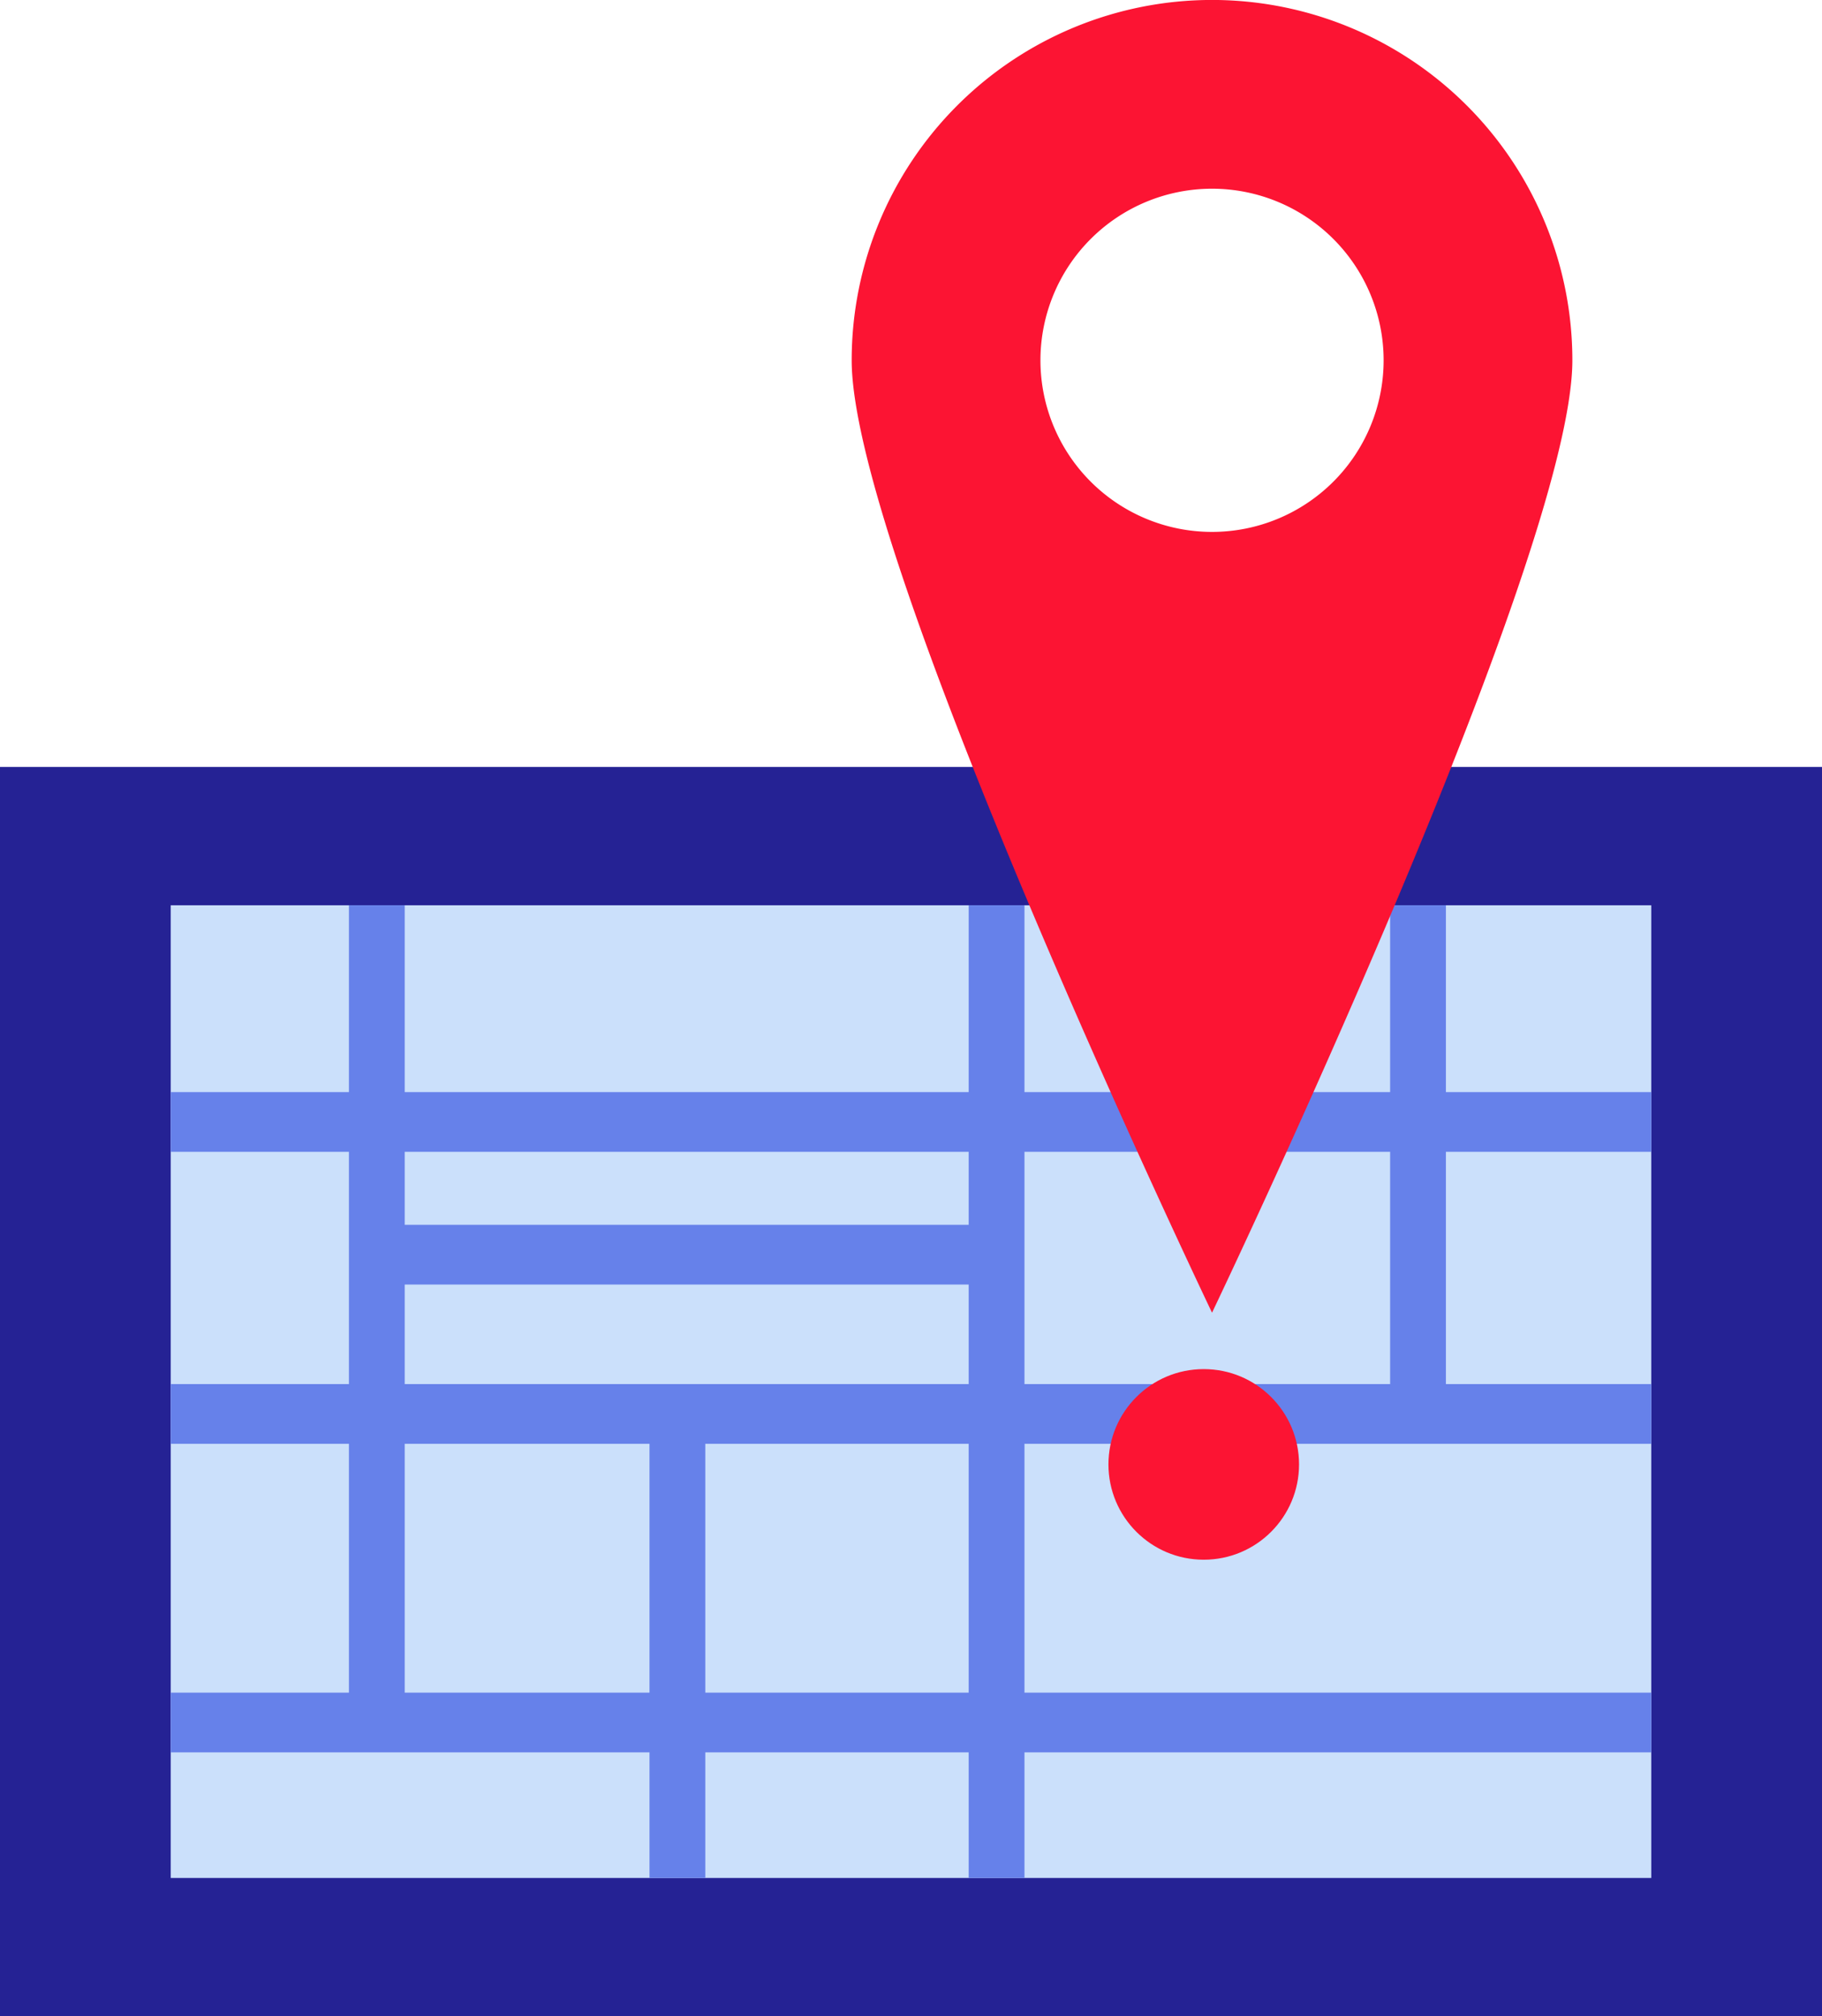
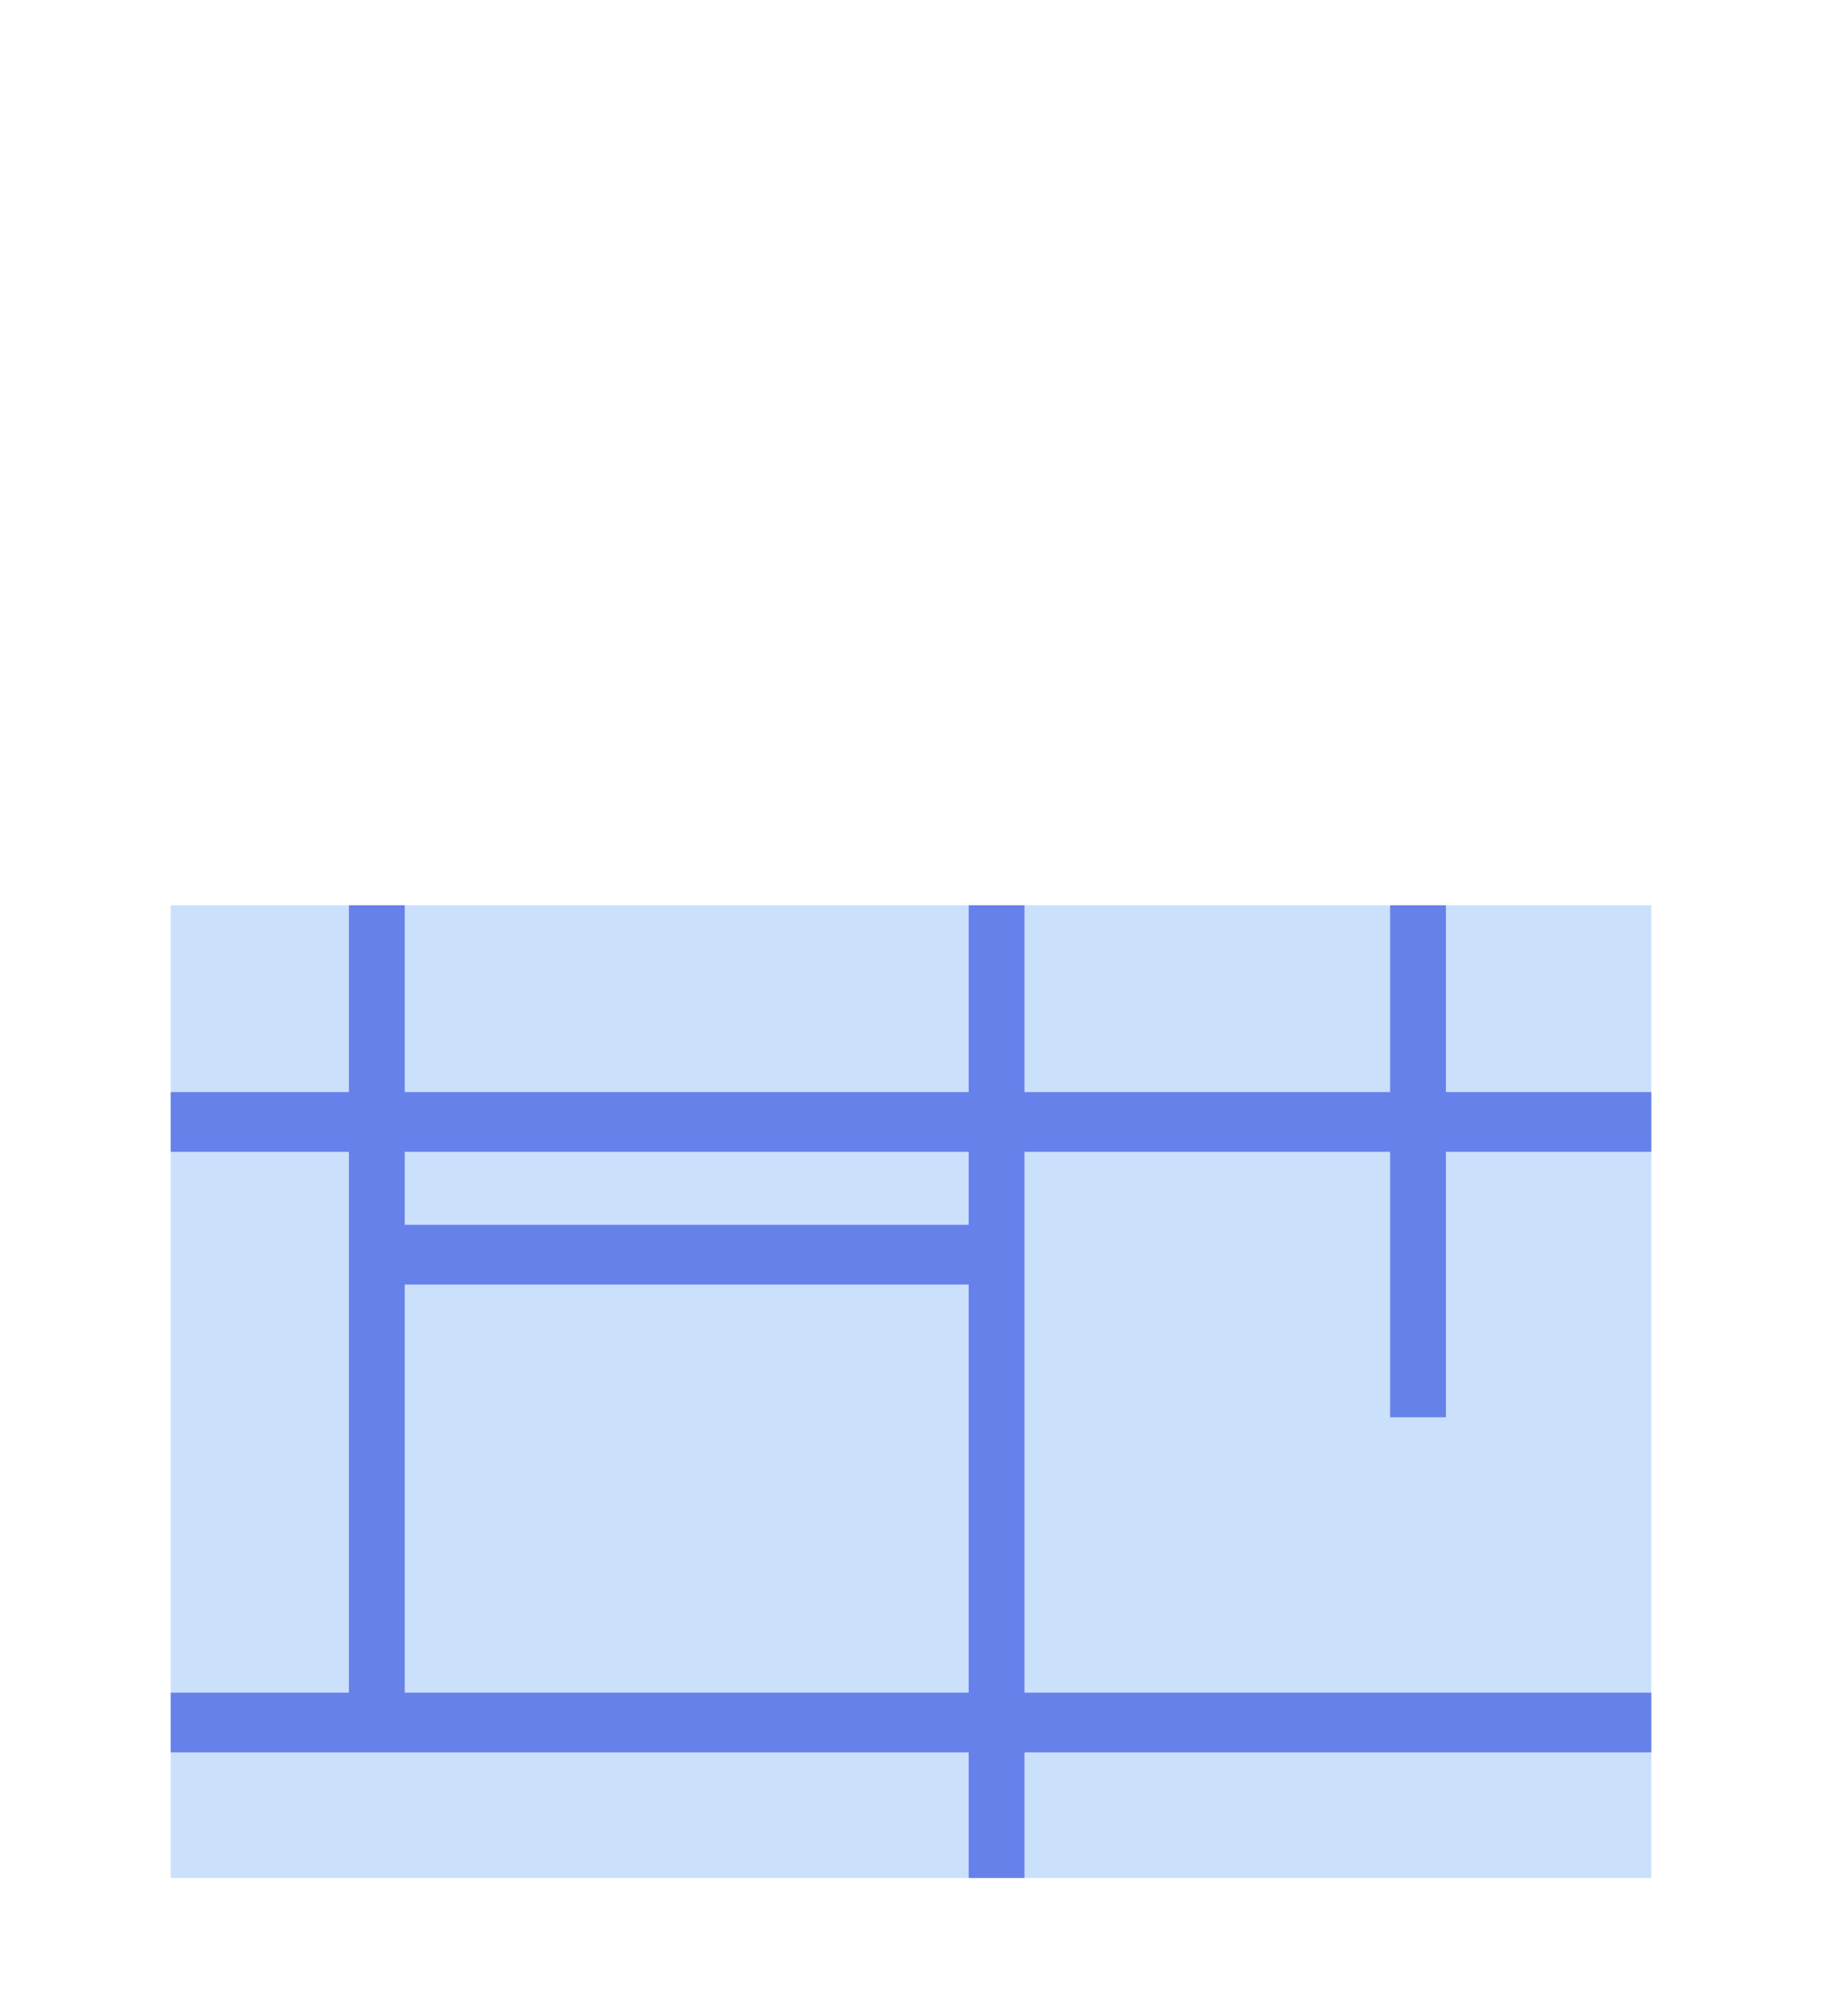
<svg xmlns="http://www.w3.org/2000/svg" width="126.244" height="139.7" viewBox="0 0 126.244 139.7">
  <g id="Group_956" data-name="Group 956" transform="translate(-478 -340.3)">
    <g id="Group_951" data-name="Group 951" transform="translate(478 393.436)">
-       <rect id="Rectangle_582" data-name="Rectangle 582" width="126.244" height="86.564" fill="#252294" />
      <rect id="Rectangle_583" data-name="Rectangle 583" width="102.586" height="67.392" transform="translate(11.829 9.586)" fill="#cbe0fb" />
    </g>
    <g id="Group_952" data-name="Group 952" transform="translate(489.829 403.022)">
      <rect id="Rectangle_584" data-name="Rectangle 584" width="102.586" height="4.138" transform="translate(0 12.942)" fill="#6681ea" />
-       <rect id="Rectangle_585" data-name="Rectangle 585" width="102.586" height="4.138" transform="translate(0 33.172)" fill="#6681ea" />
      <rect id="Rectangle_586" data-name="Rectangle 586" width="43.371" height="4.138" transform="translate(14.28 22.138)" fill="#6681ea" />
      <rect id="Rectangle_587" data-name="Rectangle 587" width="102.586" height="4.138" transform="translate(0 54.551)" fill="#6681ea" />
      <rect id="Rectangle_588" data-name="Rectangle 588" width="3.865" height="57.08" transform="translate(12.348)" fill="#6681ea" />
      <rect id="Rectangle_589" data-name="Rectangle 589" width="3.865" height="35.471" transform="translate(84.491)" fill="#6681ea" />
      <rect id="Rectangle_590" data-name="Rectangle 590" width="3.865" height="67.392" transform="translate(55.29)" fill="#6681ea" />
-       <rect id="Rectangle_591" data-name="Rectangle 591" width="3.865" height="33.53" transform="translate(33.175 33.862)" fill="#6681ea" />
    </g>
    <g id="Group_953" data-name="Group 953" transform="translate(537.013 340.3)">
-       <circle id="Ellipse_154" data-name="Ellipse 154" cx="6.603" cy="6.603" r="6.603" transform="translate(17.79 94.857)" fill="#fc1433" />
-       <path id="Path_3421" data-name="Path 3421" d="M1404.485,122.4a24.968,24.968,0,0,0-24.968,24.967c0,13.789,24.968,65.985,24.968,65.985s24.967-52.2,24.967-65.985A24.967,24.967,0,0,0,1404.485,122.4Zm0,36.856a11.889,11.889,0,1,1,11.889-11.889h0a11.889,11.889,0,0,1-11.889,11.889Z" transform="translate(-1379.518 -122.403)" fill="#fc1433" />
-     </g>
+       </g>
  </g>
</svg>